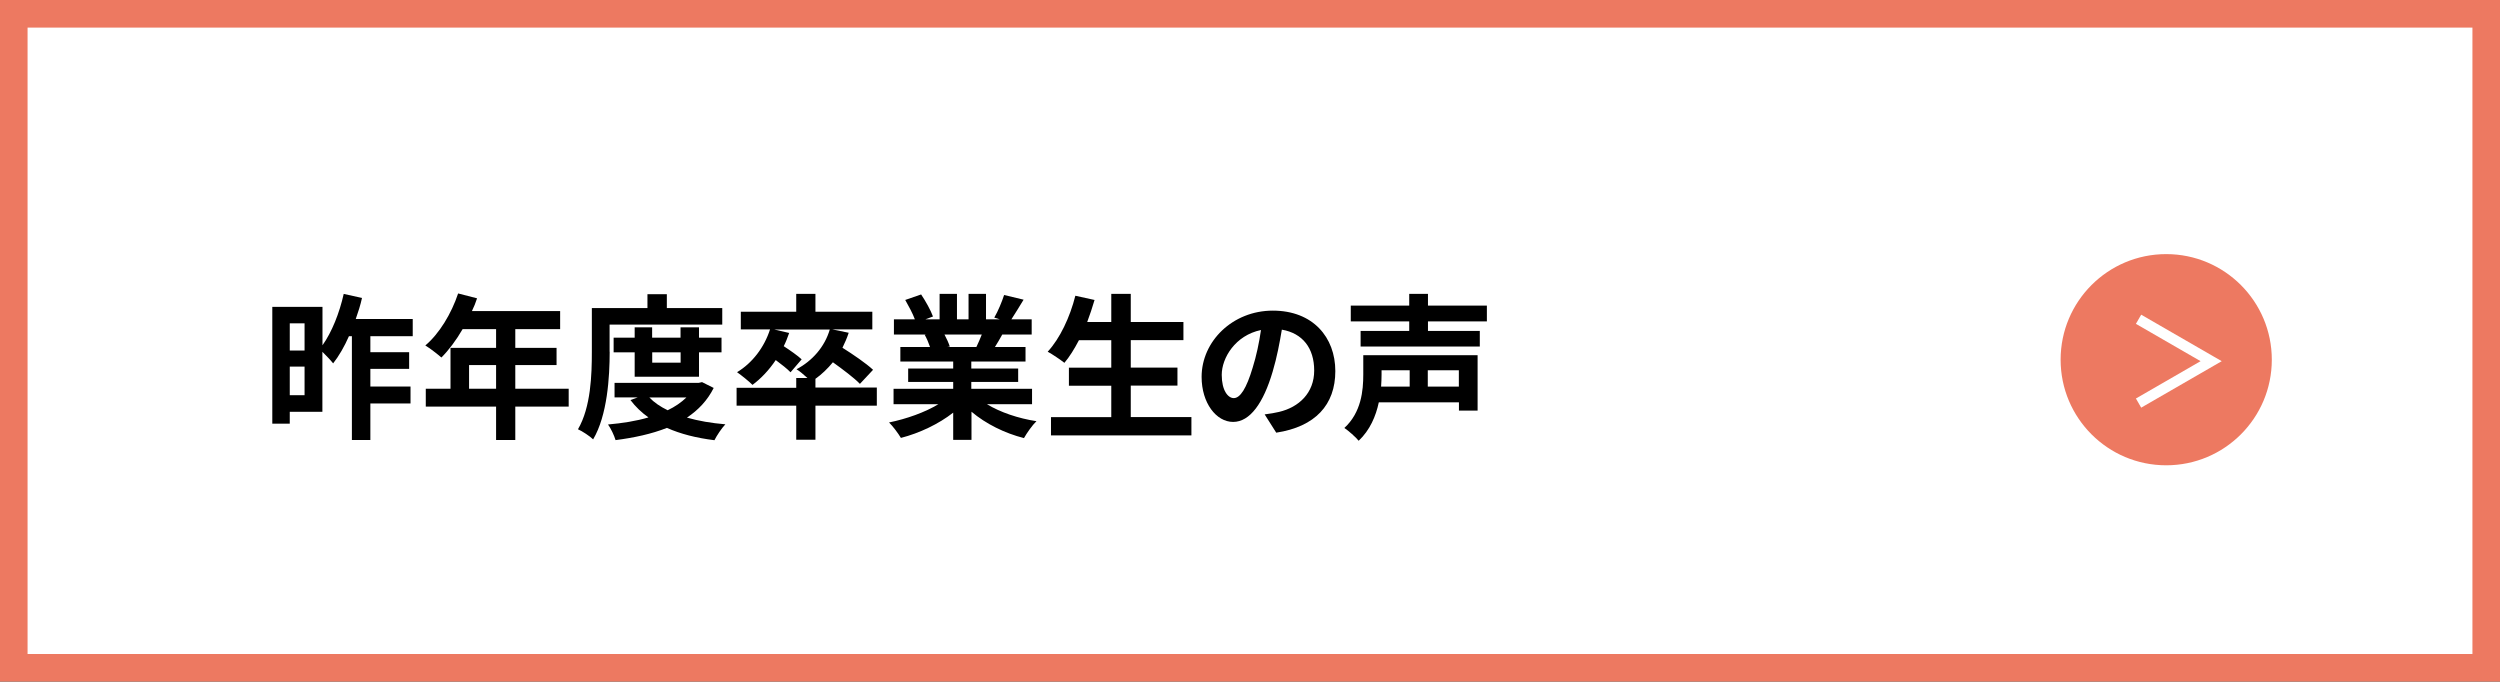
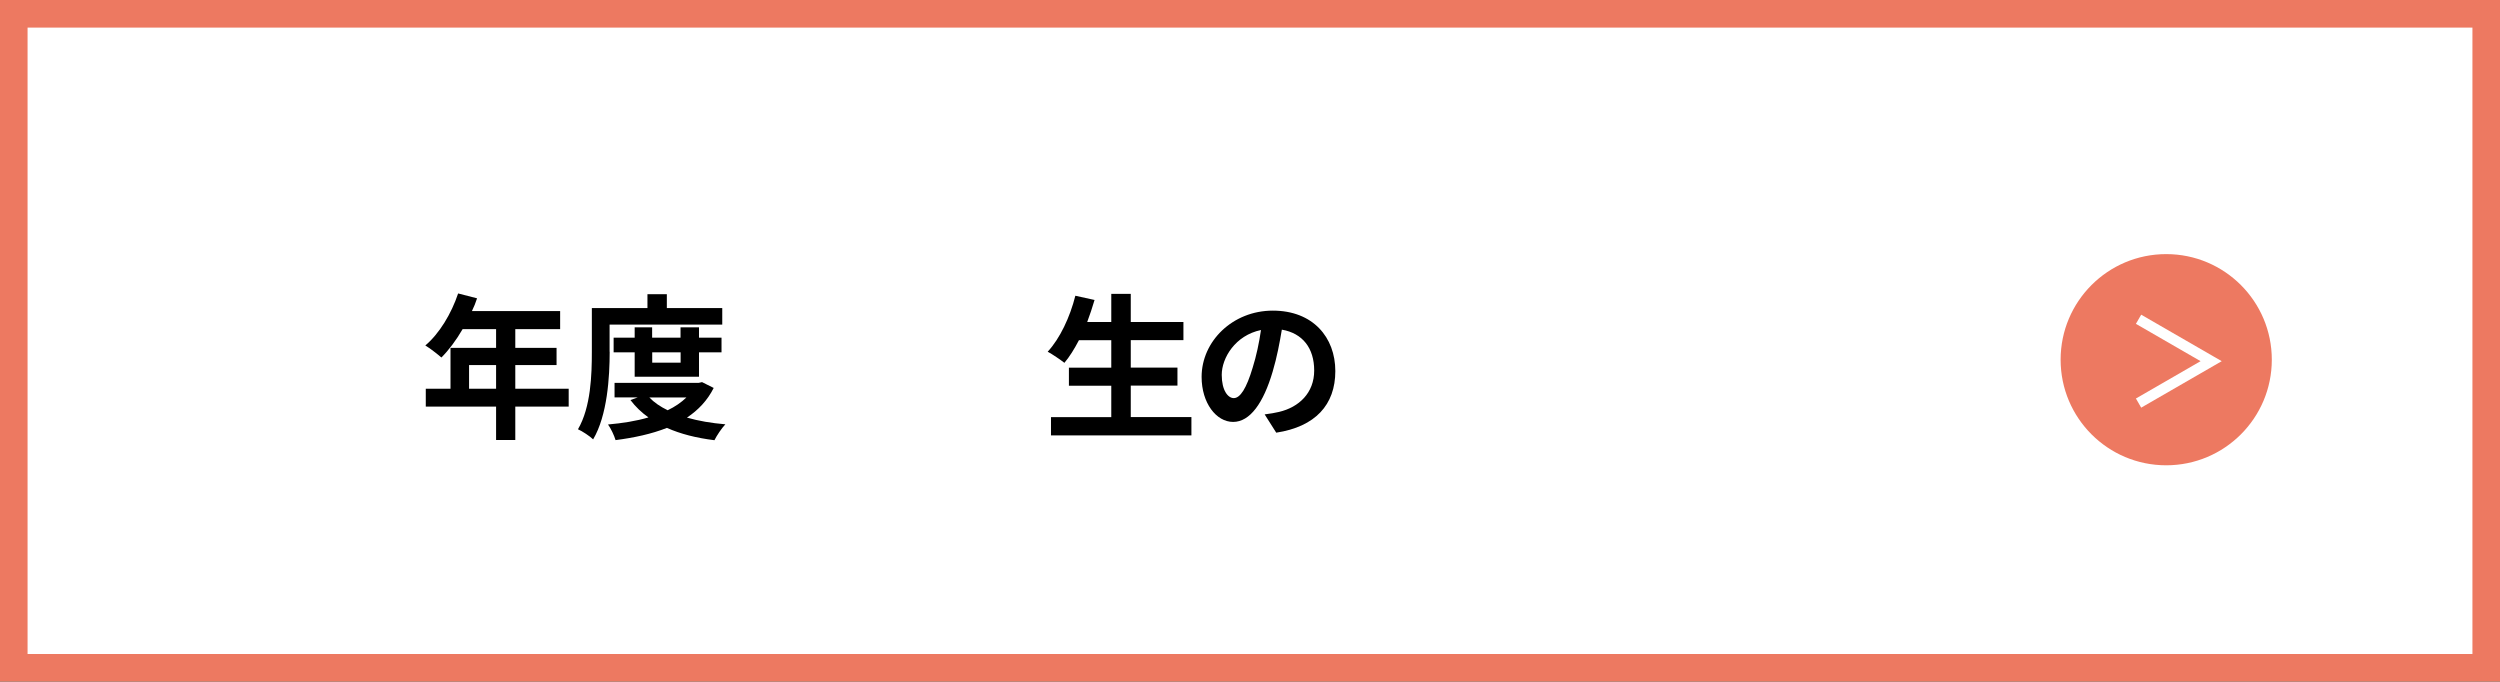
<svg xmlns="http://www.w3.org/2000/svg" id="_レイヤー_2" viewBox="0 0 272.03 74.16">
  <rect x="0" y="0" width="272.03" height="74.16" fill="#333333" stroke="none" />
  <defs>
    <style>.cls-1{fill:none;stroke:#fff;stroke-width:1.15px;}.cls-1,.cls-2{stroke-miterlimit:10;}.cls-2{fill:#fff;stroke:#ed7961;stroke-width:3px;}.cls-3{fill:#ed7961;}</style>
  </defs>
  <g id="KK">
    <g>
      <rect class="cls-2" x="1.5" y="1.5" width="269.03" height="71.16" />
      <g>
-         <path d="M40.3,36.57v1.75h4.22v1.82h-4.22v1.92h4.37v1.84h-4.37v3.98h-2.01v-11.3h-.32c-.49,1.12-1.09,2.16-1.72,2.96-.24-.31-.75-.85-1.17-1.26v6.53h-3.55v1.29h-1.9v-12.71h5.46v4.18c1.02-1.43,1.85-3.52,2.31-5.59l1.99,.44c-.17,.78-.41,1.53-.68,2.29h6.2v1.87h-4.61Zm-8.77-1.39v2.96h1.61v-2.96h-1.61Zm1.61,7.82v-3.11h-1.61v3.11h1.61Z" />
        <path d="M61.88,44.24h-5.81v3.64h-2.09v-3.64h-7.65v-1.94h2.69v-4.45h4.96v-2.04h-3.64c-.7,1.21-1.51,2.29-2.31,3.09-.39-.34-1.26-1.02-1.75-1.31,1.53-1.29,2.84-3.47,3.57-5.66l2.06,.53c-.15,.48-.34,.93-.56,1.39h9.6v1.96h-4.88v2.04h4.49v1.87h-4.49v2.58h5.81v1.94Zm-7.9-1.94v-2.58h-2.94v2.58h2.94Z" />
        <path d="M66.34,38.27c0,2.75-.25,6.92-1.8,9.54-.34-.34-1.19-.9-1.65-1.1,1.41-2.41,1.51-5.95,1.51-8.43v-4.76h6.05v-1.51h2.11v1.51h6.03v1.8h-12.26v2.96Zm11.32,3.94c-.68,1.36-1.68,2.41-2.91,3.23,1.24,.36,2.65,.6,4.18,.73-.41,.43-.93,1.21-1.19,1.73-1.96-.24-3.69-.68-5.17-1.34-1.67,.66-3.57,1.07-5.59,1.33-.15-.51-.51-1.27-.82-1.7,1.56-.14,3.06-.37,4.4-.77-.75-.53-1.41-1.16-1.96-1.89l.8-.29h-2.53v-1.58h9.16l.36-.08,1.26,.63Zm-8.6-1.22v-2.65h-2.29v-1.6h2.29v-1.12h1.9v1.12h3.09v-1.12h2.01v1.12h2.45v1.6h-2.45v2.65h-7Zm1.6,2.26c.51,.54,1.19,1,1.99,1.39,.78-.37,1.48-.85,2.04-1.39h-4.03Zm.31-4.91v1.12h3.09v-1.12h-3.09Z" />
-         <path d="M95.41,44.14h-6.68v3.71h-2.09v-3.71h-6.49v-1.94h6.49v-1.07h1.22c-.39-.36-.88-.77-1.19-.95,1.73-.92,3.06-2.43,3.62-4.32h-6.03l1.61,.37c-.17,.49-.36,.99-.59,1.44,.71,.46,1.53,1.04,1.95,1.43l-1.21,1.41c-.34-.36-.99-.87-1.61-1.33-.73,1.09-1.6,2.01-2.53,2.7-.36-.37-1.21-1.05-1.68-1.38,1.65-.99,2.96-2.69,3.59-4.66h-3.18v-1.92h6.03v-1.94h2.09v1.94h6.19v1.92h-4.37l1.8,.37c-.19,.58-.43,1.12-.68,1.63,1.16,.73,2.58,1.7,3.33,2.4l-1.43,1.53c-.63-.65-1.84-1.56-2.94-2.35-.58,.7-1.21,1.31-1.9,1.8v.95h6.68v1.94Z" />
-         <path d="M107.39,43.98c1.44,.88,3.42,1.55,5.39,1.85-.46,.44-1.05,1.29-1.36,1.84-2.09-.53-4.15-1.55-5.71-2.87v3.06h-1.99v-2.96c-1.58,1.24-3.67,2.23-5.69,2.75-.29-.49-.87-1.27-1.29-1.68,1.9-.39,3.91-1.1,5.37-1.99h-4.88v-1.67h6.49v-.75h-4.9v-1.46h4.9v-.76h-5.75v-1.58h3.23c-.14-.42-.36-.94-.58-1.33l.2-.03h-3.55v-1.65h2.28c-.24-.65-.68-1.46-1.05-2.11l1.73-.6c.49,.73,1.05,1.73,1.29,2.4l-.83,.31h1.55v-2.77h1.89v2.77h1.26v-2.77h1.9v2.77h1.51l-.61-.19c.41-.7,.83-1.72,1.07-2.46l2.12,.51c-.48,.78-.94,1.55-1.33,2.14h2.21v1.65h-3.2c-.27,.49-.54,.95-.8,1.36h3.33v1.58h-5.9v.76h5.1v1.46h-5.1v.75h6.61v1.67h-4.93Zm-4.62-7.58c.24,.44,.46,.94,.58,1.31l-.29,.05h3.18c.2-.41,.41-.9,.59-1.36h-4.06Z" />
        <path d="M129.64,45.39v1.99h-15.28v-1.99h6.56v-3.42h-4.61v-1.96h4.61v-2.99h-3.52c-.49,.94-1.02,1.8-1.58,2.46-.41-.32-1.31-.94-1.82-1.21,1.33-1.43,2.43-3.77,3.01-6.09l2.09,.46c-.24,.82-.51,1.62-.8,2.4h2.62v-3.06h2.12v3.06h5.73v1.97h-5.73v2.99h5.08v1.96h-5.08v3.42h6.6Z" />
        <path d="M137.62,45.09c.65-.08,1.12-.17,1.56-.27,2.16-.51,3.82-2.06,3.82-4.5s-1.26-4.06-3.52-4.45c-.24,1.43-.53,2.99-1,4.57-1,3.4-2.46,5.47-4.3,5.47s-3.43-2.06-3.43-4.9c0-3.88,3.38-7.21,7.75-7.21s6.8,2.91,6.8,6.58-2.18,6.05-6.43,6.7l-1.26-1.99Zm-1.31-5.1c.39-1.24,.7-2.69,.9-4.08-2.79,.58-4.27,3.03-4.27,4.88,0,1.7,.68,2.53,1.31,2.53,.7,0,1.38-1.05,2.06-3.33Z" />
-         <path d="M160.77,44.68h-2.02v-.9h-8.72c-.32,1.51-.97,3.03-2.19,4.18-.31-.39-1.14-1.12-1.56-1.39,1.85-1.7,2.06-4.08,2.06-5.81v-2.11h12.44v6.03Zm-5.39-9.71v1.04h5.64v1.7h-12.97v-1.7h5.29v-1.04h-6.36v-1.72h6.36v-1.27h2.04v1.27h6.41v1.72h-6.41Zm-5.05,5.32v.49c0,.41-.02,.83-.05,1.29h3.11v-1.78h-3.06Zm8.41,0h-3.38v1.78h3.38v-1.78Z" />
      </g>
      <g>
        <circle class="cls-3" cx="235.71" cy="39.14" r="11.49" />
        <polyline class="cls-1" points="232.7 43.86 240.6 39.3 232.7 34.74" />
      </g>
    </g>
  </g>
</svg>